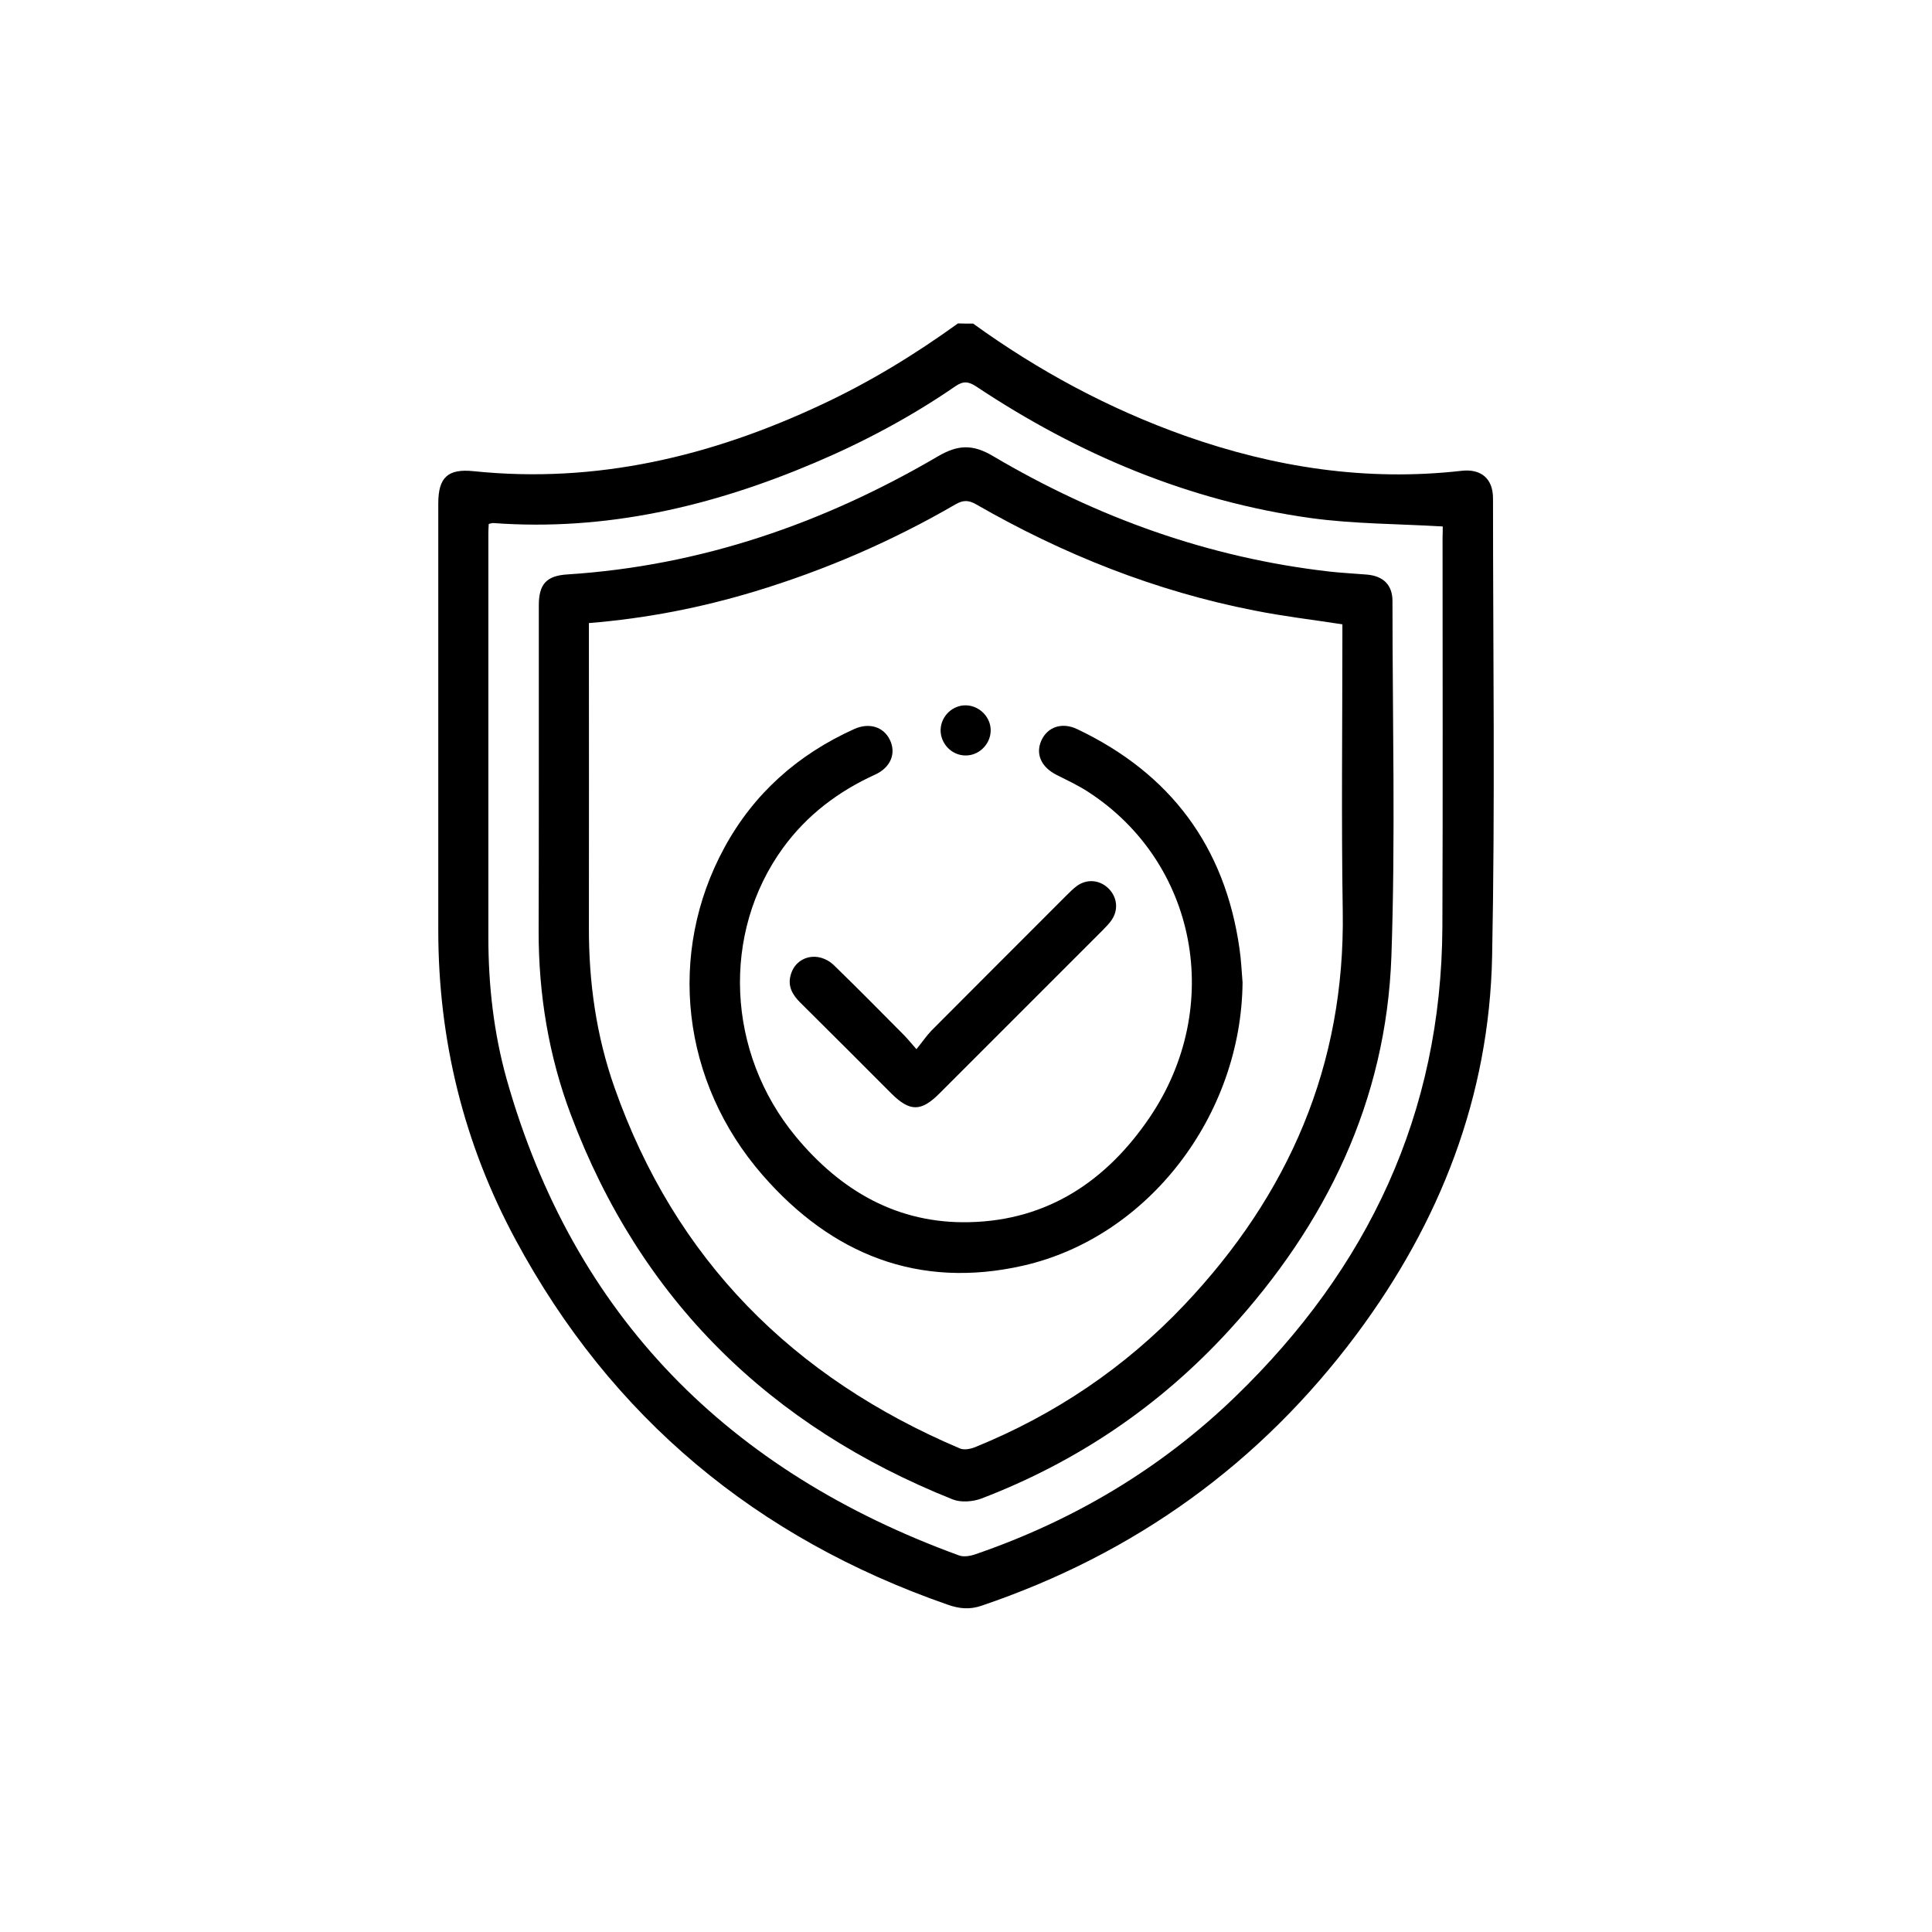
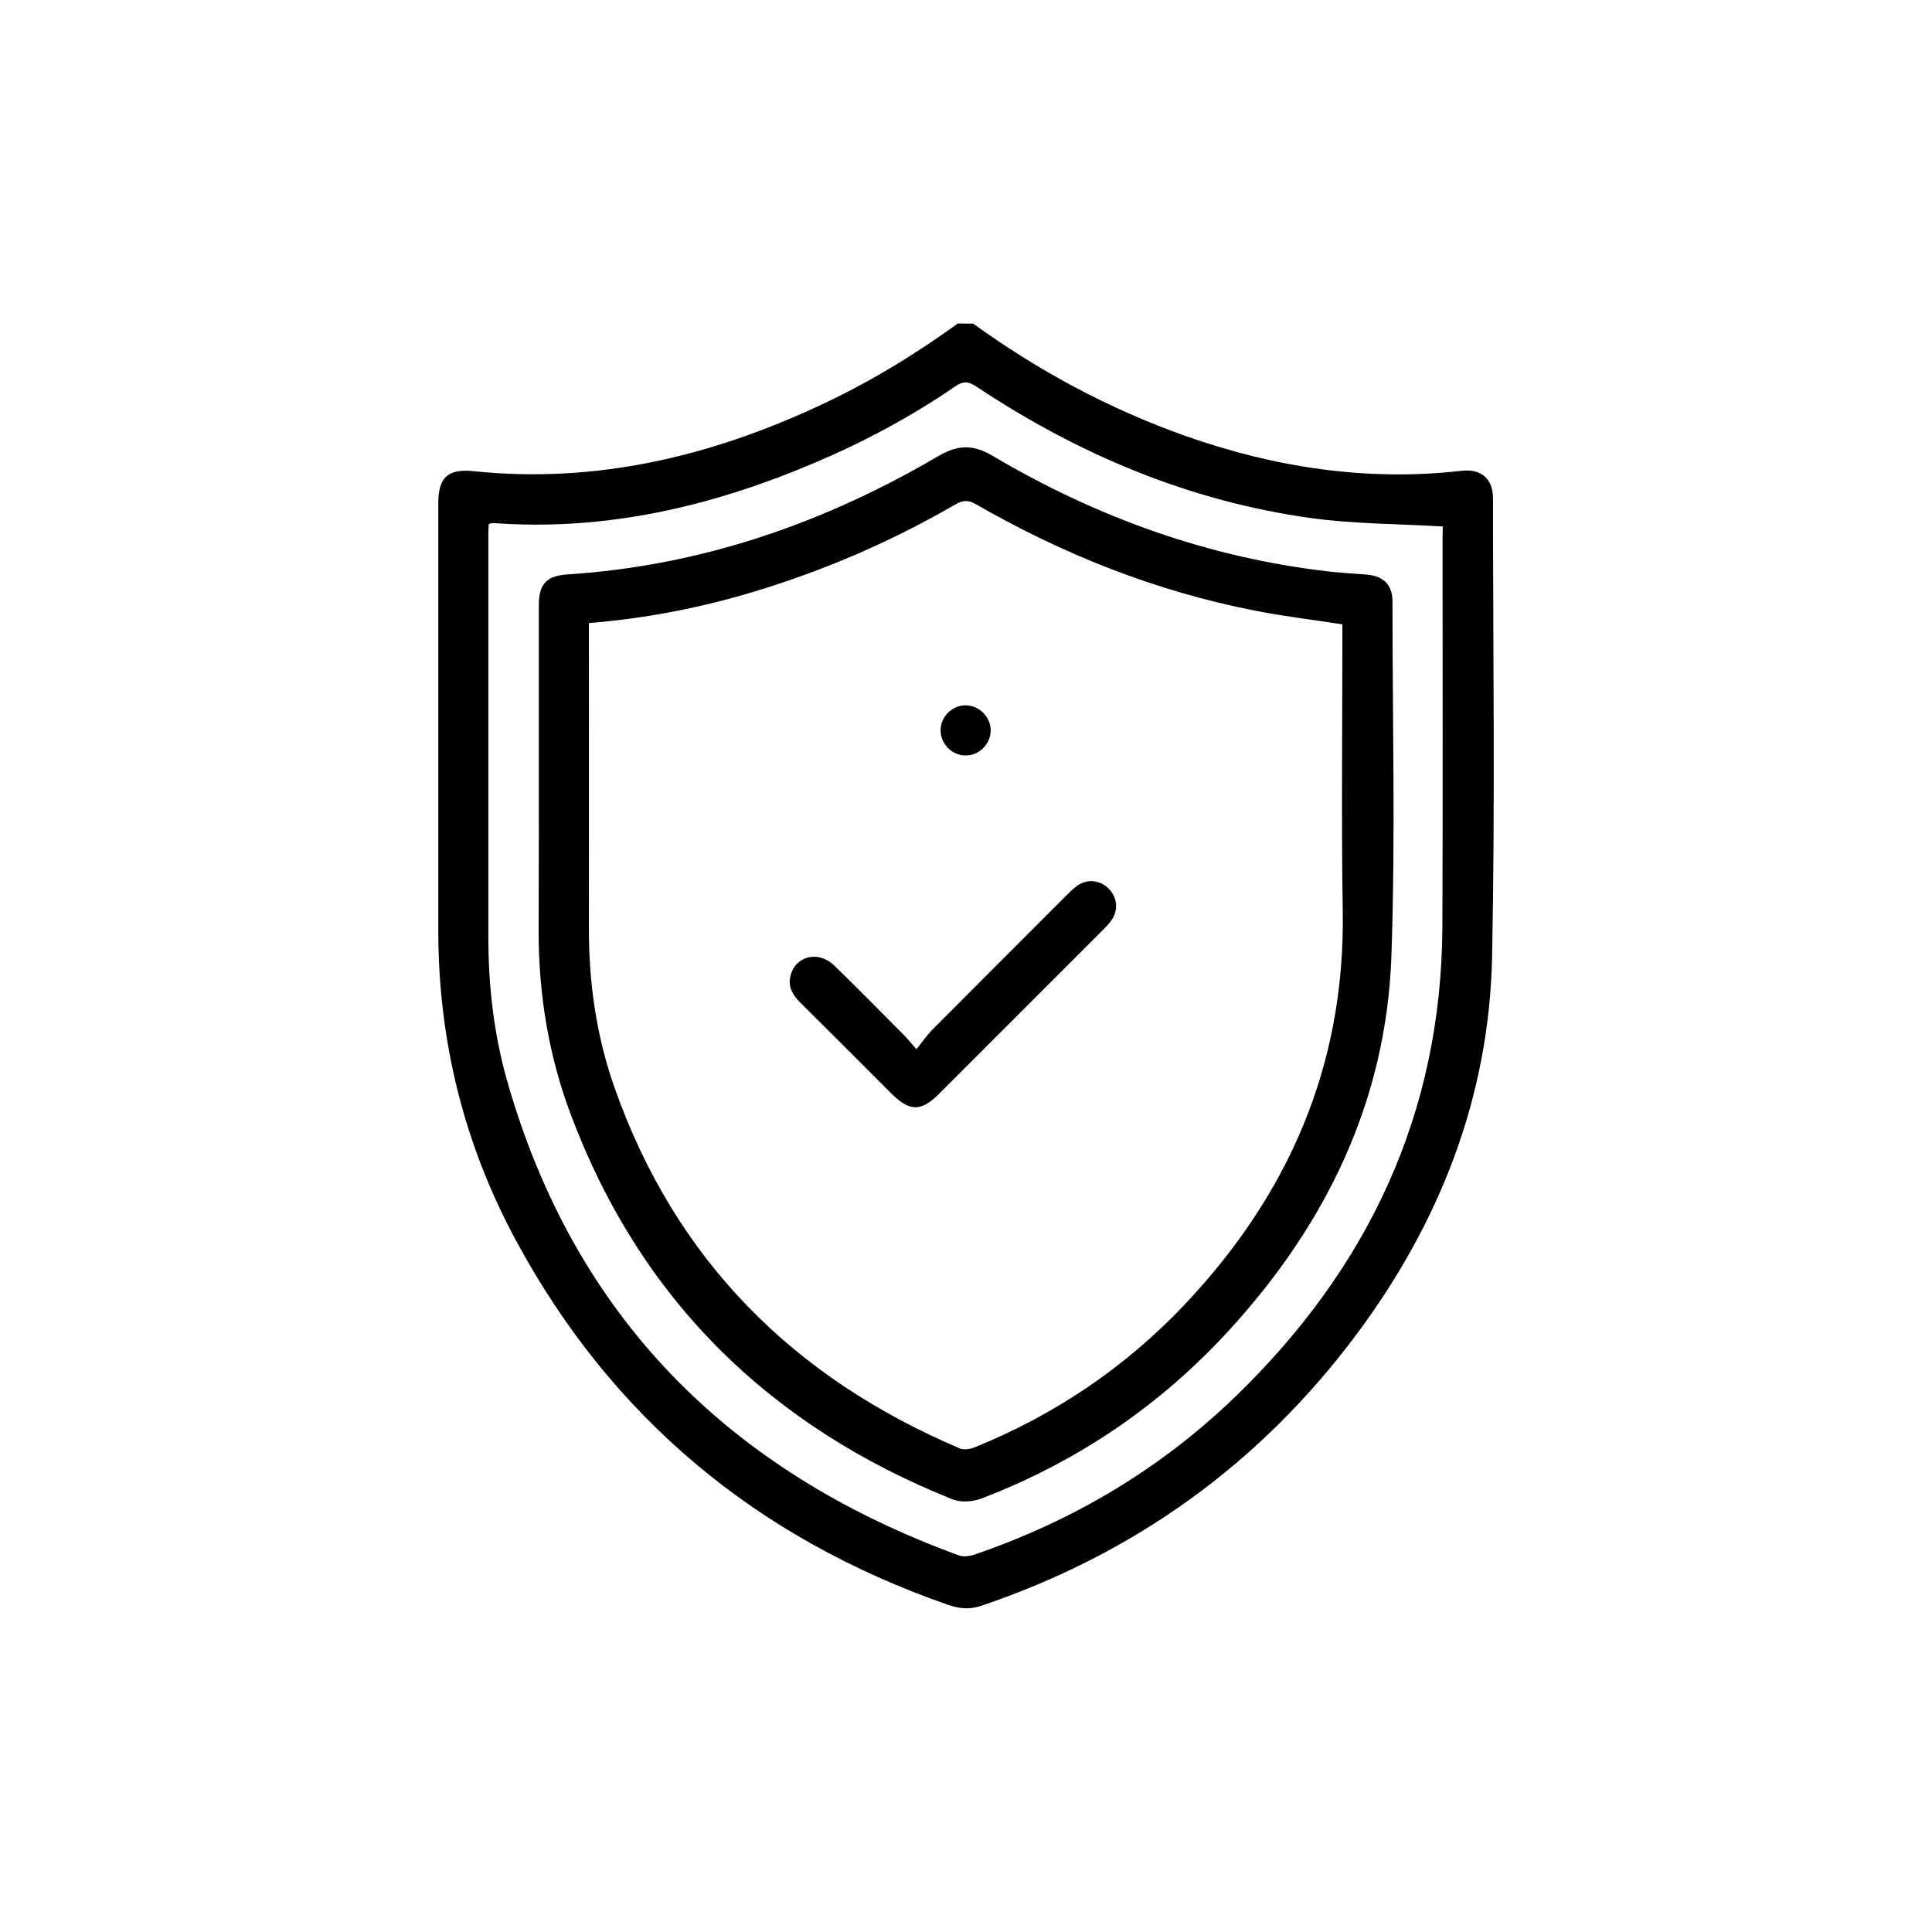
<svg xmlns="http://www.w3.org/2000/svg" id="Layer_1" x="0px" y="0px" viewBox="0 0 1080 1080" style="enable-background:new 0 0 1080 1080;" xml:space="preserve">
  <g>
    <path d="M544,180.9c36.5,26.4,75.9,47.6,118.4,62.7c50.1,17.7,101.4,25.6,154.5,19.6c11.1-1.3,17.7,4.4,17.7,15.4  c0,85.4,1.2,170.8-0.5,256.1c-1.6,78.3-29.1,148.5-75.7,211.1c-54,72.4-124.1,122.8-209.7,151.8c-6.7,2.3-12.5,1.7-19-0.6  C423.1,859.9,341.8,792.6,288.2,693c-29-53.8-43.2-111.7-43.2-173c0-79.5,0-159.1,0-238.6c0-14.6,5.4-19.5,19.8-18  c68.5,7.1,132.8-8.3,194.4-37.2c27-12.6,52.2-28,76.3-45.4C538.4,180.9,541.2,180.9,544,180.9z M806.5,294.3  c-25.4-1.5-49.8-1.4-73.8-4.7c-68-9.5-129.9-35.6-186.9-73.5c-4.3-2.8-7.2-3.3-11.7-0.2c-24.7,17-51.1,31.1-78.7,42.8  c-57.4,24.4-116.7,38.3-179.5,33.7c-0.8-0.1-1.7,0.3-2.7,0.5c-0.1,2-0.2,3.6-0.2,5.2c0,75.3,0,150.7,0,226c0,26.8,3,53.3,10.2,79.1  c37.6,133,124.5,219.5,252.9,266.3c2.7,1,6.5,0.3,9.3-0.7c54.7-18.8,103.5-47.8,145.1-88c74.2-71.7,115.3-158.3,115.8-262.6  c0.3-72.5,0.1-145.1,0.1-217.6C806.5,298.1,806.5,295.6,806.5,294.3z" />
    <path d="M301.2,436.6c0-32.7,0-65.5,0-98.2c0-11.9,4.3-16.6,16.1-17.3c74.5-4.8,143-28.5,207-66c11.1-6.5,19.4-6.9,30.7-0.2  c58.2,34.4,120.7,56.9,188.1,64.6c7,0.8,14,1.1,21,1.7c9.2,0.8,14.3,5.8,14.3,14.8c0,66.2,1.7,132.5-0.6,198.6  c-2.9,80.9-36.5,149.8-90.7,209c-38.7,42.3-85,73.6-138.5,94.1c-4.8,1.8-11.4,2.3-16,0.5C430.5,797.4,358,726.7,319.1,623.1  c-12.4-32.9-18-67.2-18-102.3C301.2,492.7,301.2,464.7,301.2,436.6z M329.2,348.3c0,3.4,0,6,0,8.6c0,53.8,0.1,107.6,0,161.4  c-0.1,30.7,4.1,60.7,14.3,89.6c33.9,96.3,99.8,162.2,193.1,201.8c2.3,1,5.9,0.3,8.4-0.7c44.6-18.1,83.8-44.5,116.9-79.4  c58.5-61.7,90.1-134.2,88.7-220.3c-0.8-51-0.2-102-0.2-153c0-2.5,0-5,0-7.3c-16.9-2.6-33.1-4.5-49.1-7.7  c-55.3-10.8-107-31.4-155.7-59.4c-4.2-2.4-7.2-2.4-11.4,0c-35.5,20.6-72.9,36.8-112.2,48.7C391.9,339.7,361.3,345.7,329.2,348.3z" />
-     <path d="M694.6,549.2c-0.7,74.2-52.5,142.3-122.6,158.3c-58.5,13.3-107.1-6.3-145.7-50.6c-45.5-52.2-53.5-124-21.4-183  c16.5-30.4,41.2-52.2,72.7-66.4c8.3-3.7,16.3-1.2,19.8,6c3.7,7.5,0.6,15.5-8.2,19.5c-20.6,9.4-38.1,22.6-51.5,41  c-34.5,47.5-31.7,114.5,7.2,161.4c25.1,30.3,56.9,48.8,97.1,47.8c43.8-1,76.7-23.2,100.7-58.6c41.9-61.9,26.4-142.6-34.5-182  c-5.7-3.7-11.8-6.5-17.9-9.6c-8.3-4.3-11.5-11.6-8.2-19c3.4-7.6,11.5-10.5,20.1-6.4c52.1,24.8,82.6,65.6,90.7,122.8  C693.8,536.6,694.1,542.9,694.6,549.2z" />
    <path d="M512.3,586.5c3.4-4.2,5.7-7.6,8.4-10.4c25.1-25.2,50.2-50.3,75.3-75.4c2-2,4-4,6.2-5.6c5.6-3.9,12.5-3.2,17.3,1.4  c5,4.8,5.9,12,1.9,17.8c-1.4,2.1-3.3,3.9-5.1,5.8c-30.4,30.4-60.8,60.8-91.2,91.2c-10.2,10.2-16.5,10.2-26.7,0.1  c-17-17-34-34.1-51.1-51c-4.2-4.2-7-8.9-5.4-15c2.8-11.1,15.6-14.2,24.4-5.7c13.1,12.7,25.9,25.7,38.7,38.6  C507,580.3,508.8,582.5,512.3,586.5z" />
    <path d="M553.8,408.6c-0.2,7.7-6.9,14.1-14.6,13.7c-7.5-0.3-13.5-6.8-13.4-14.3c0.2-7.8,6.9-14.1,14.6-13.7  C547.9,394.7,554,401.2,553.8,408.6z" />
  </g>
</svg>